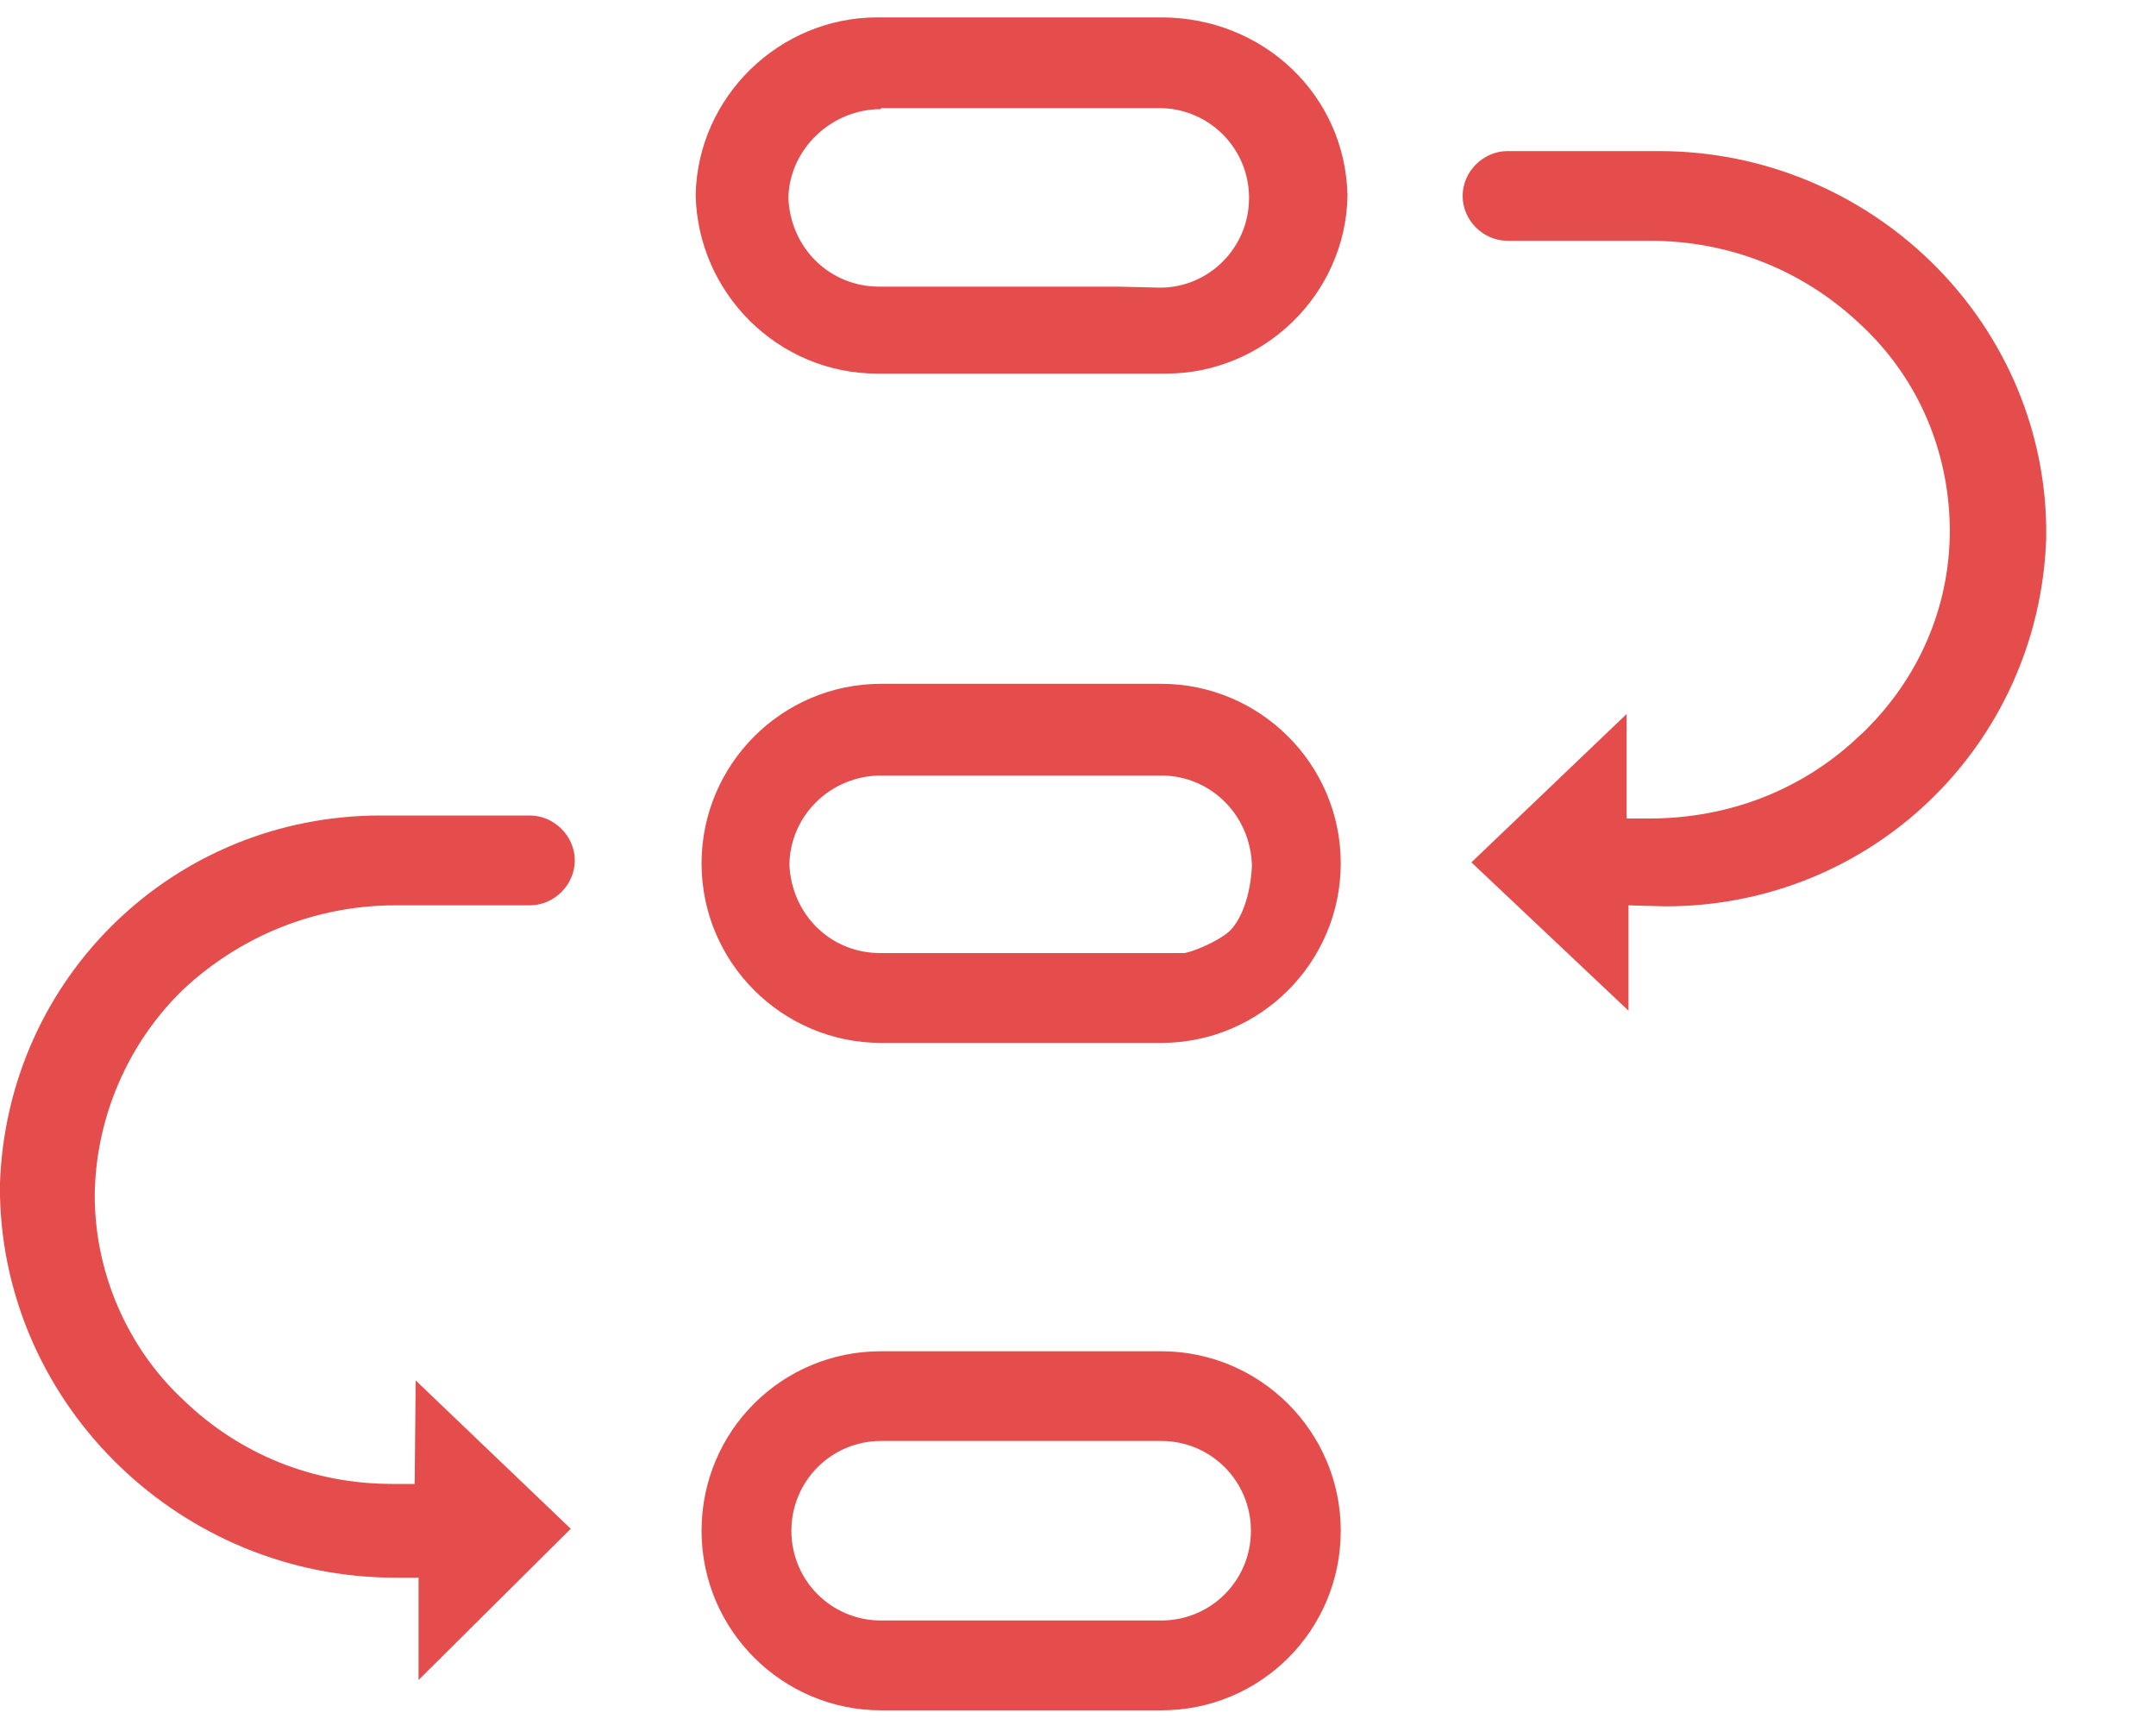
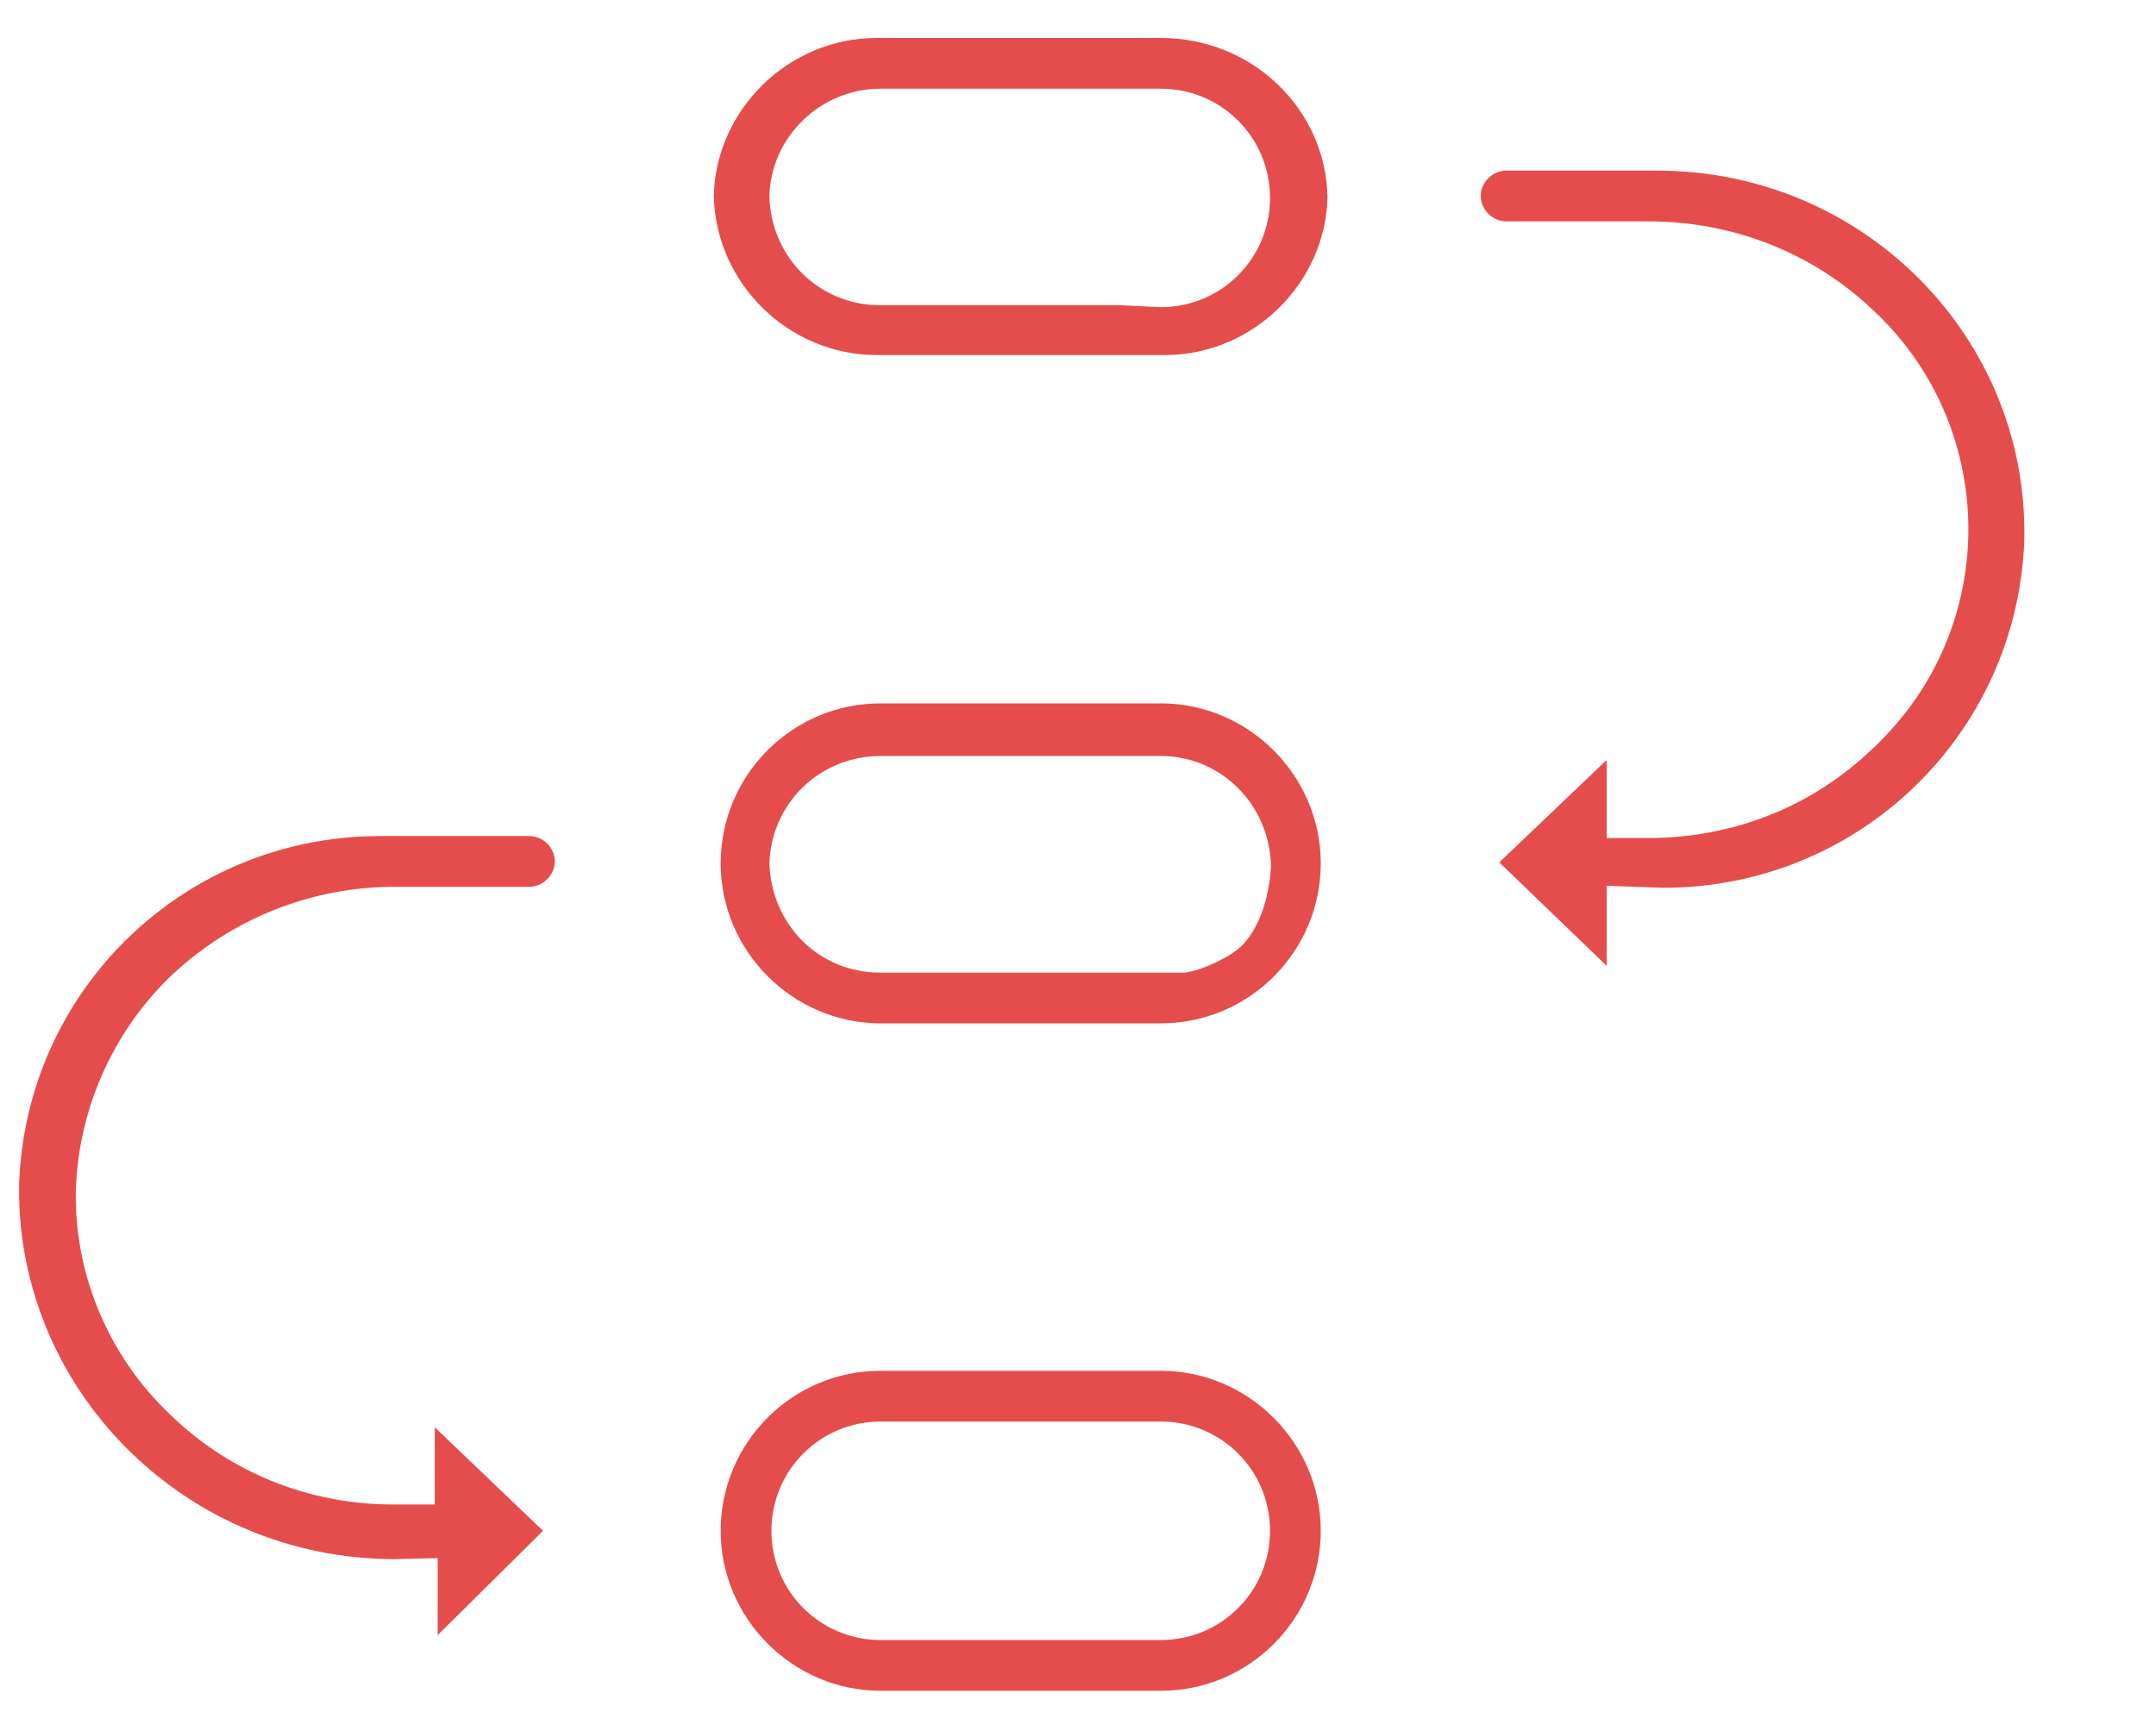
<svg xmlns="http://www.w3.org/2000/svg" width="15" height="12" viewBox="0 0 15 12" fill="none">
-   <path d="M6.13 11.898C5.445 11.898 4.881 11.341 4.881 10.649C4.881 9.956 5.438 9.4 6.13 9.4H8.079C8.764 9.4 9.328 9.956 9.328 10.649C9.328 11.341 8.771 11.898 8.079 11.898H6.13ZM6.13 10.024C5.784 10.024 5.506 10.303 5.506 10.649C5.506 10.995 5.784 11.273 6.13 11.273H8.079C8.425 11.273 8.703 10.995 8.703 10.649C8.703 10.303 8.425 10.024 8.079 10.024H6.13ZM2.912 10.975C2.831 10.975 2.749 10.975 2.749 10.975C1.263 10.975 0.034 9.787 0 8.321V8.226C0.054 6.793 1.215 5.673 2.648 5.673H2.743H3.686C3.856 5.673 3.999 5.816 3.999 5.986C3.999 6.155 3.856 6.298 3.686 6.298H2.749C2.2 6.298 1.677 6.508 1.276 6.882C0.889 7.255 0.665 7.778 0.659 8.314C0.659 8.85 0.883 9.373 1.276 9.739C1.67 10.119 2.179 10.323 2.729 10.323H2.885L2.892 9.603L3.971 10.635L2.912 11.687V10.975ZM6.13 7.255C5.445 7.255 4.881 6.698 4.881 6.006C4.881 5.32 5.438 4.757 6.13 4.757H8.079C8.764 4.757 9.328 5.314 9.328 6.006C9.328 6.692 8.771 7.255 8.079 7.255H6.13ZM6.13 5.395C5.784 5.395 5.499 5.667 5.492 6.013C5.506 6.359 5.777 6.63 6.123 6.63H8.235C8.275 6.63 8.445 6.563 8.533 6.495C8.608 6.44 8.696 6.284 8.71 6.026C8.703 5.673 8.425 5.395 8.079 5.395H6.13ZM10.237 5.999L11.317 4.967V5.694H11.473C12.036 5.694 12.552 5.49 12.946 5.11C12.98 5.083 13.007 5.049 13.041 5.015C13.394 4.635 13.584 4.139 13.564 3.617C13.543 3.094 13.326 2.612 12.946 2.259C12.546 1.879 12.03 1.675 11.48 1.675H10.489C10.319 1.675 10.176 1.533 10.176 1.363C10.176 1.194 10.319 1.051 10.489 1.051H11.48H11.541C13.007 1.051 14.209 2.218 14.236 3.657V3.752C14.182 5.185 13.021 6.305 11.588 6.305L11.33 6.298V7.031L10.237 5.999ZM6.103 2.599C5.417 2.599 4.854 2.042 4.84 1.356C4.854 0.671 5.424 0.121 6.103 0.121H8.079C8.791 0.121 9.362 0.664 9.375 1.363C9.362 2.049 8.791 2.599 8.113 2.599H6.103ZM6.13 0.759C5.784 0.759 5.492 1.037 5.485 1.377C5.499 1.723 5.77 1.994 6.117 1.994H7.78L8.072 2.001C8.411 2.001 8.69 1.723 8.69 1.377C8.69 1.031 8.411 0.752 8.065 0.752H6.13V0.759Z" fill="#E54D4D" />
  <path d="M6.127 11.762C5.516 11.762 5.014 11.26 5.014 10.649C5.014 10.038 5.509 9.536 6.127 9.536H8.076C8.687 9.536 9.189 10.038 9.189 10.649C9.189 11.26 8.693 11.762 8.076 11.762H6.127ZM6.127 9.889C5.706 9.889 5.367 10.228 5.367 10.649C5.367 11.07 5.706 11.409 6.127 11.409H8.076C8.497 11.409 8.836 11.07 8.836 10.649C8.836 10.228 8.497 9.889 8.076 9.889H6.127ZM3.045 10.839L2.746 10.846C1.314 10.846 0.16 9.712 0.133 8.327V8.239C0.18 6.882 1.287 5.816 2.645 5.816H2.74H3.683C3.778 5.816 3.86 5.897 3.86 5.992C3.86 6.087 3.778 6.169 3.683 6.169H2.746C2.163 6.169 1.606 6.393 1.185 6.793C0.771 7.194 0.533 7.75 0.527 8.321C0.527 8.898 0.771 9.454 1.192 9.848C1.606 10.248 2.156 10.466 2.733 10.466H3.025V9.929L3.778 10.649L3.045 11.375V10.839ZM6.127 7.119C5.516 7.119 5.014 6.617 5.014 6.006C5.014 5.395 5.509 4.893 6.127 4.893H8.076C8.687 4.893 9.189 5.395 9.189 6.006C9.189 6.617 8.693 7.119 8.076 7.119H6.127ZM6.127 5.259C5.706 5.259 5.367 5.585 5.353 6.006C5.367 6.44 5.706 6.766 6.12 6.766C6.12 6.766 8.15 6.766 8.232 6.766C8.313 6.766 8.51 6.685 8.612 6.603C8.714 6.522 8.822 6.332 8.843 6.033C8.836 5.592 8.49 5.259 8.076 5.259H6.127ZM10.431 5.999L11.178 5.287V5.83H11.463C12.067 5.83 12.617 5.606 13.031 5.205C13.065 5.178 13.099 5.137 13.133 5.103C13.921 4.262 13.873 2.938 13.031 2.157C12.611 1.757 12.054 1.54 11.47 1.54H10.479C10.384 1.54 10.302 1.458 10.302 1.363C10.302 1.268 10.384 1.187 10.479 1.187H11.47H11.531C12.936 1.187 14.063 2.3 14.084 3.664V3.753C14.036 5.11 12.93 6.176 11.572 6.176L11.178 6.162V6.719L10.431 5.999ZM6.1 2.47C5.489 2.47 4.98 1.974 4.966 1.363C4.98 0.766 5.482 0.264 6.1 0.264H8.076C8.714 0.264 9.223 0.759 9.236 1.37C9.223 1.967 8.721 2.47 8.103 2.47H6.1ZM8.076 2.137C8.497 2.137 8.836 1.798 8.836 1.377C8.836 0.956 8.497 0.617 8.076 0.617H6.127C5.706 0.617 5.36 0.956 5.353 1.37C5.367 1.798 5.706 2.123 6.12 2.123H7.784L8.076 2.137Z" fill="#E54D4D" />
</svg>